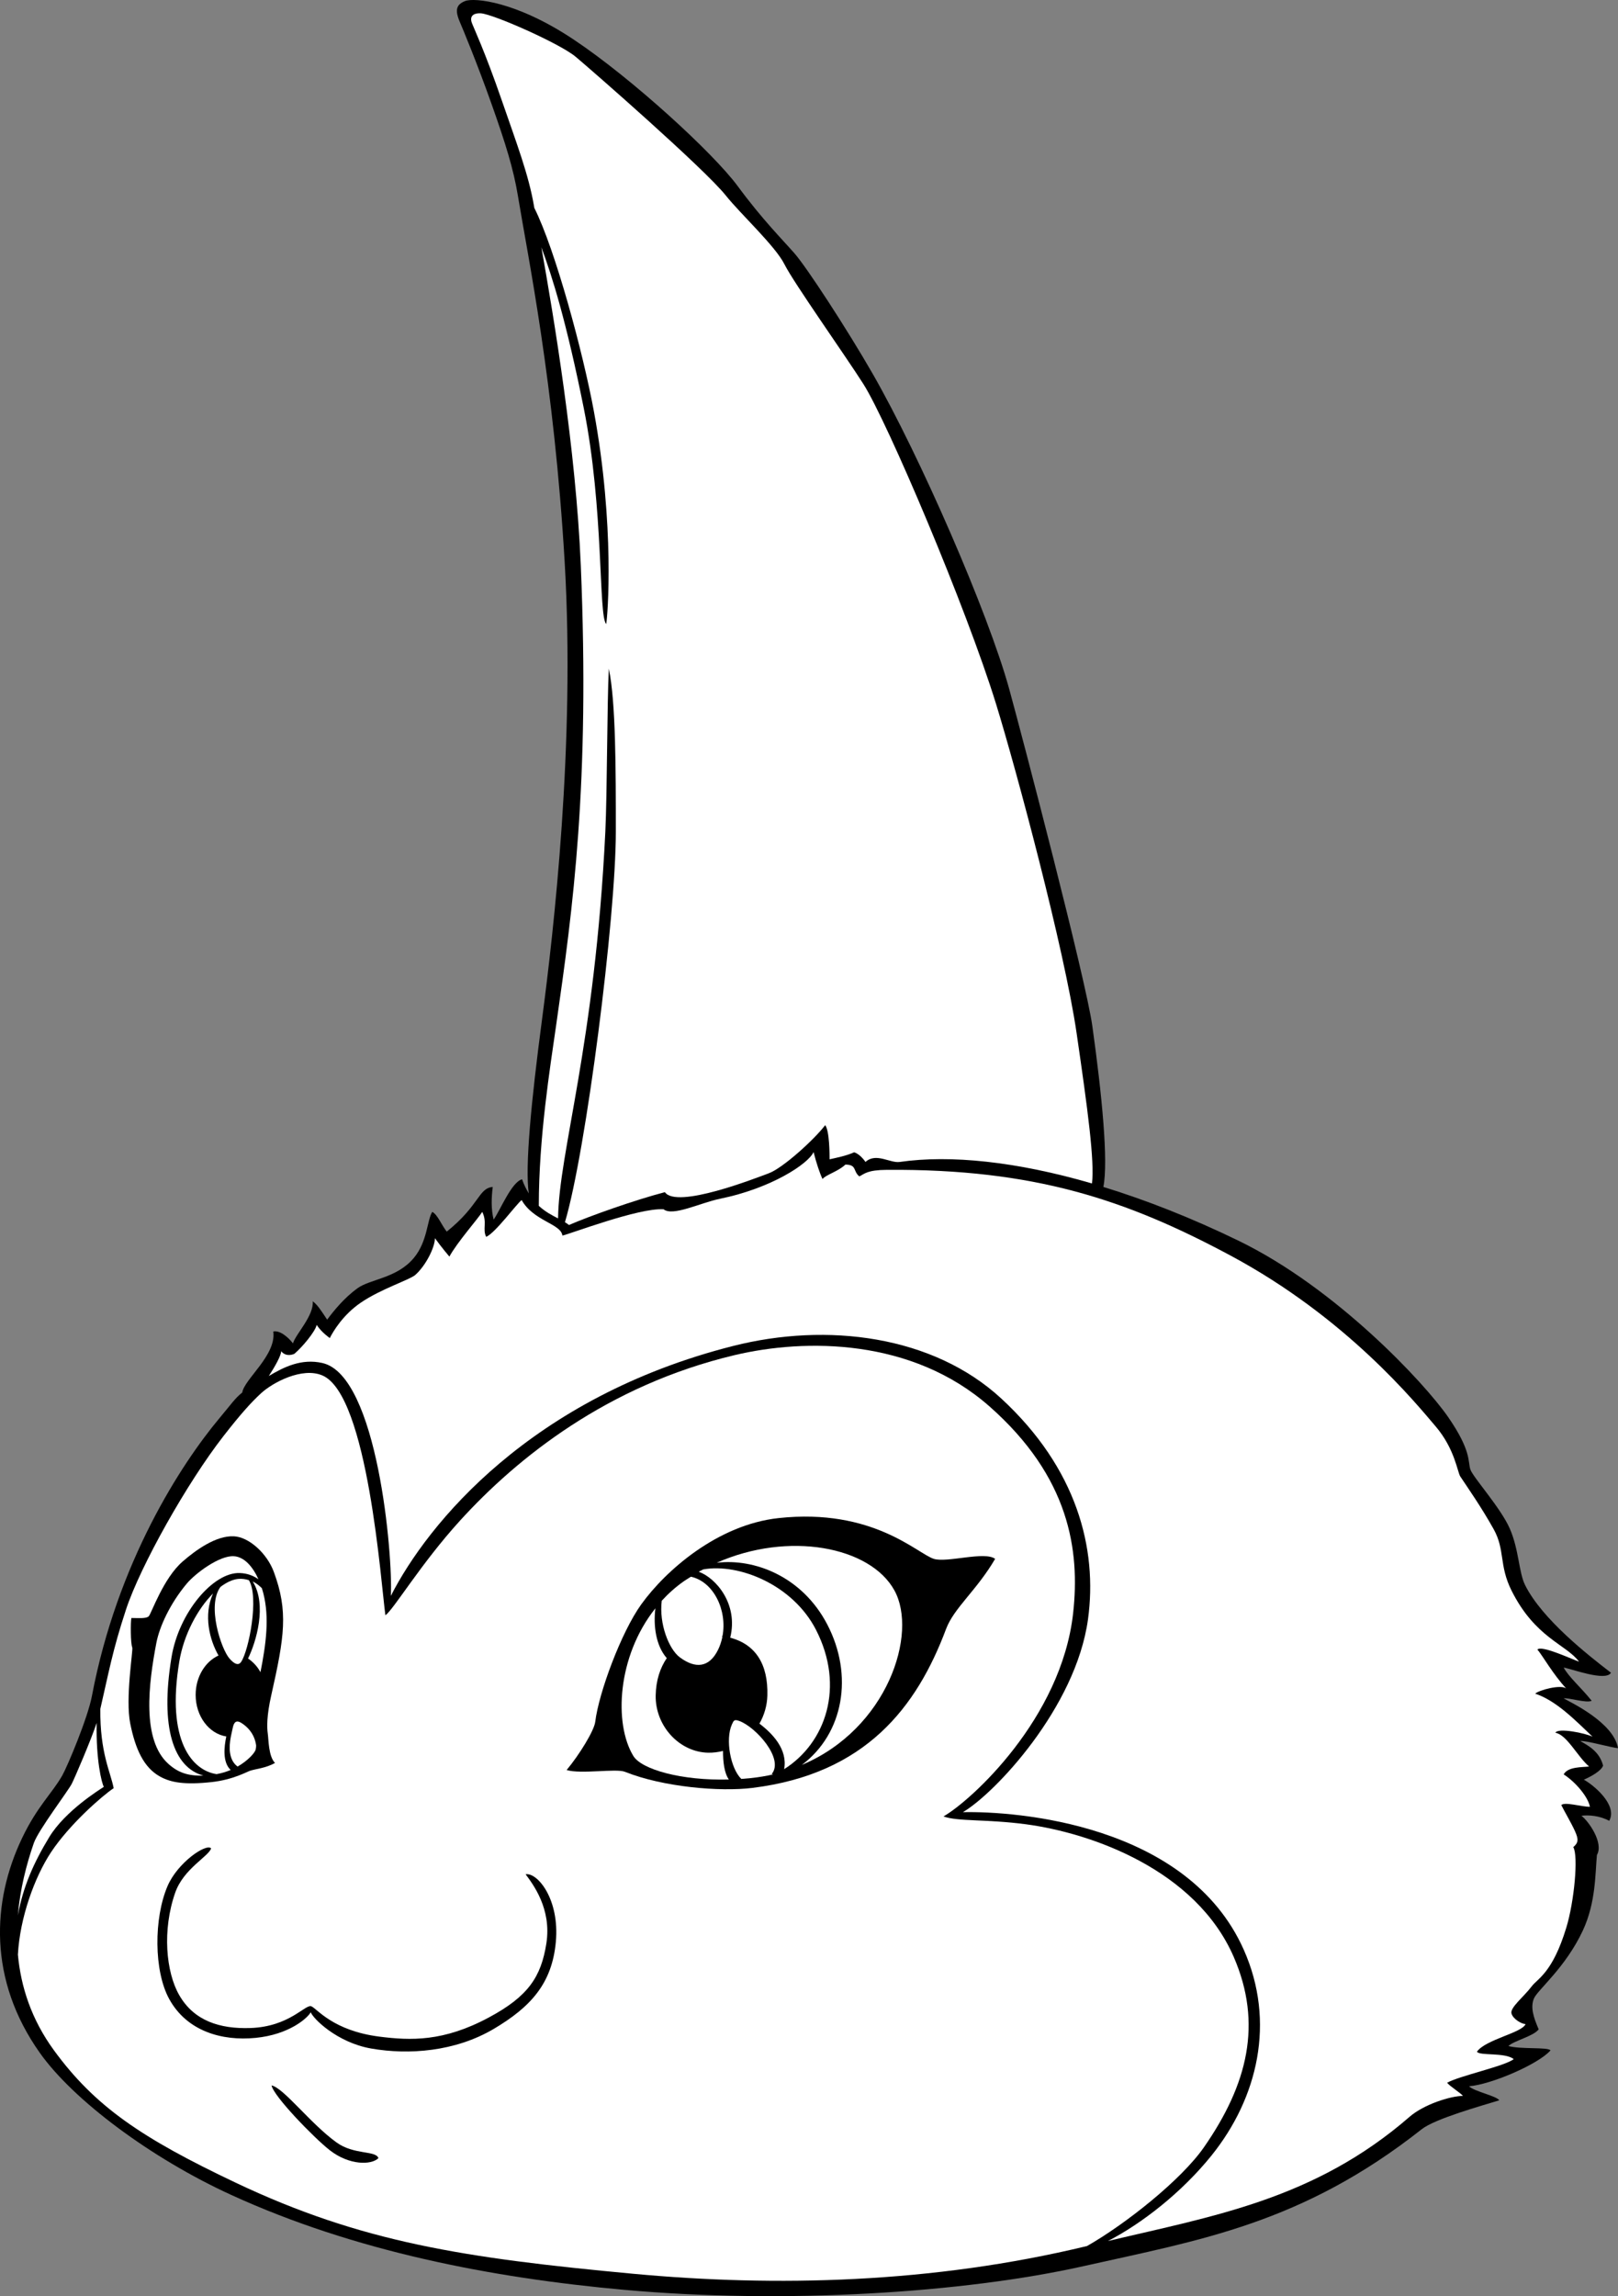
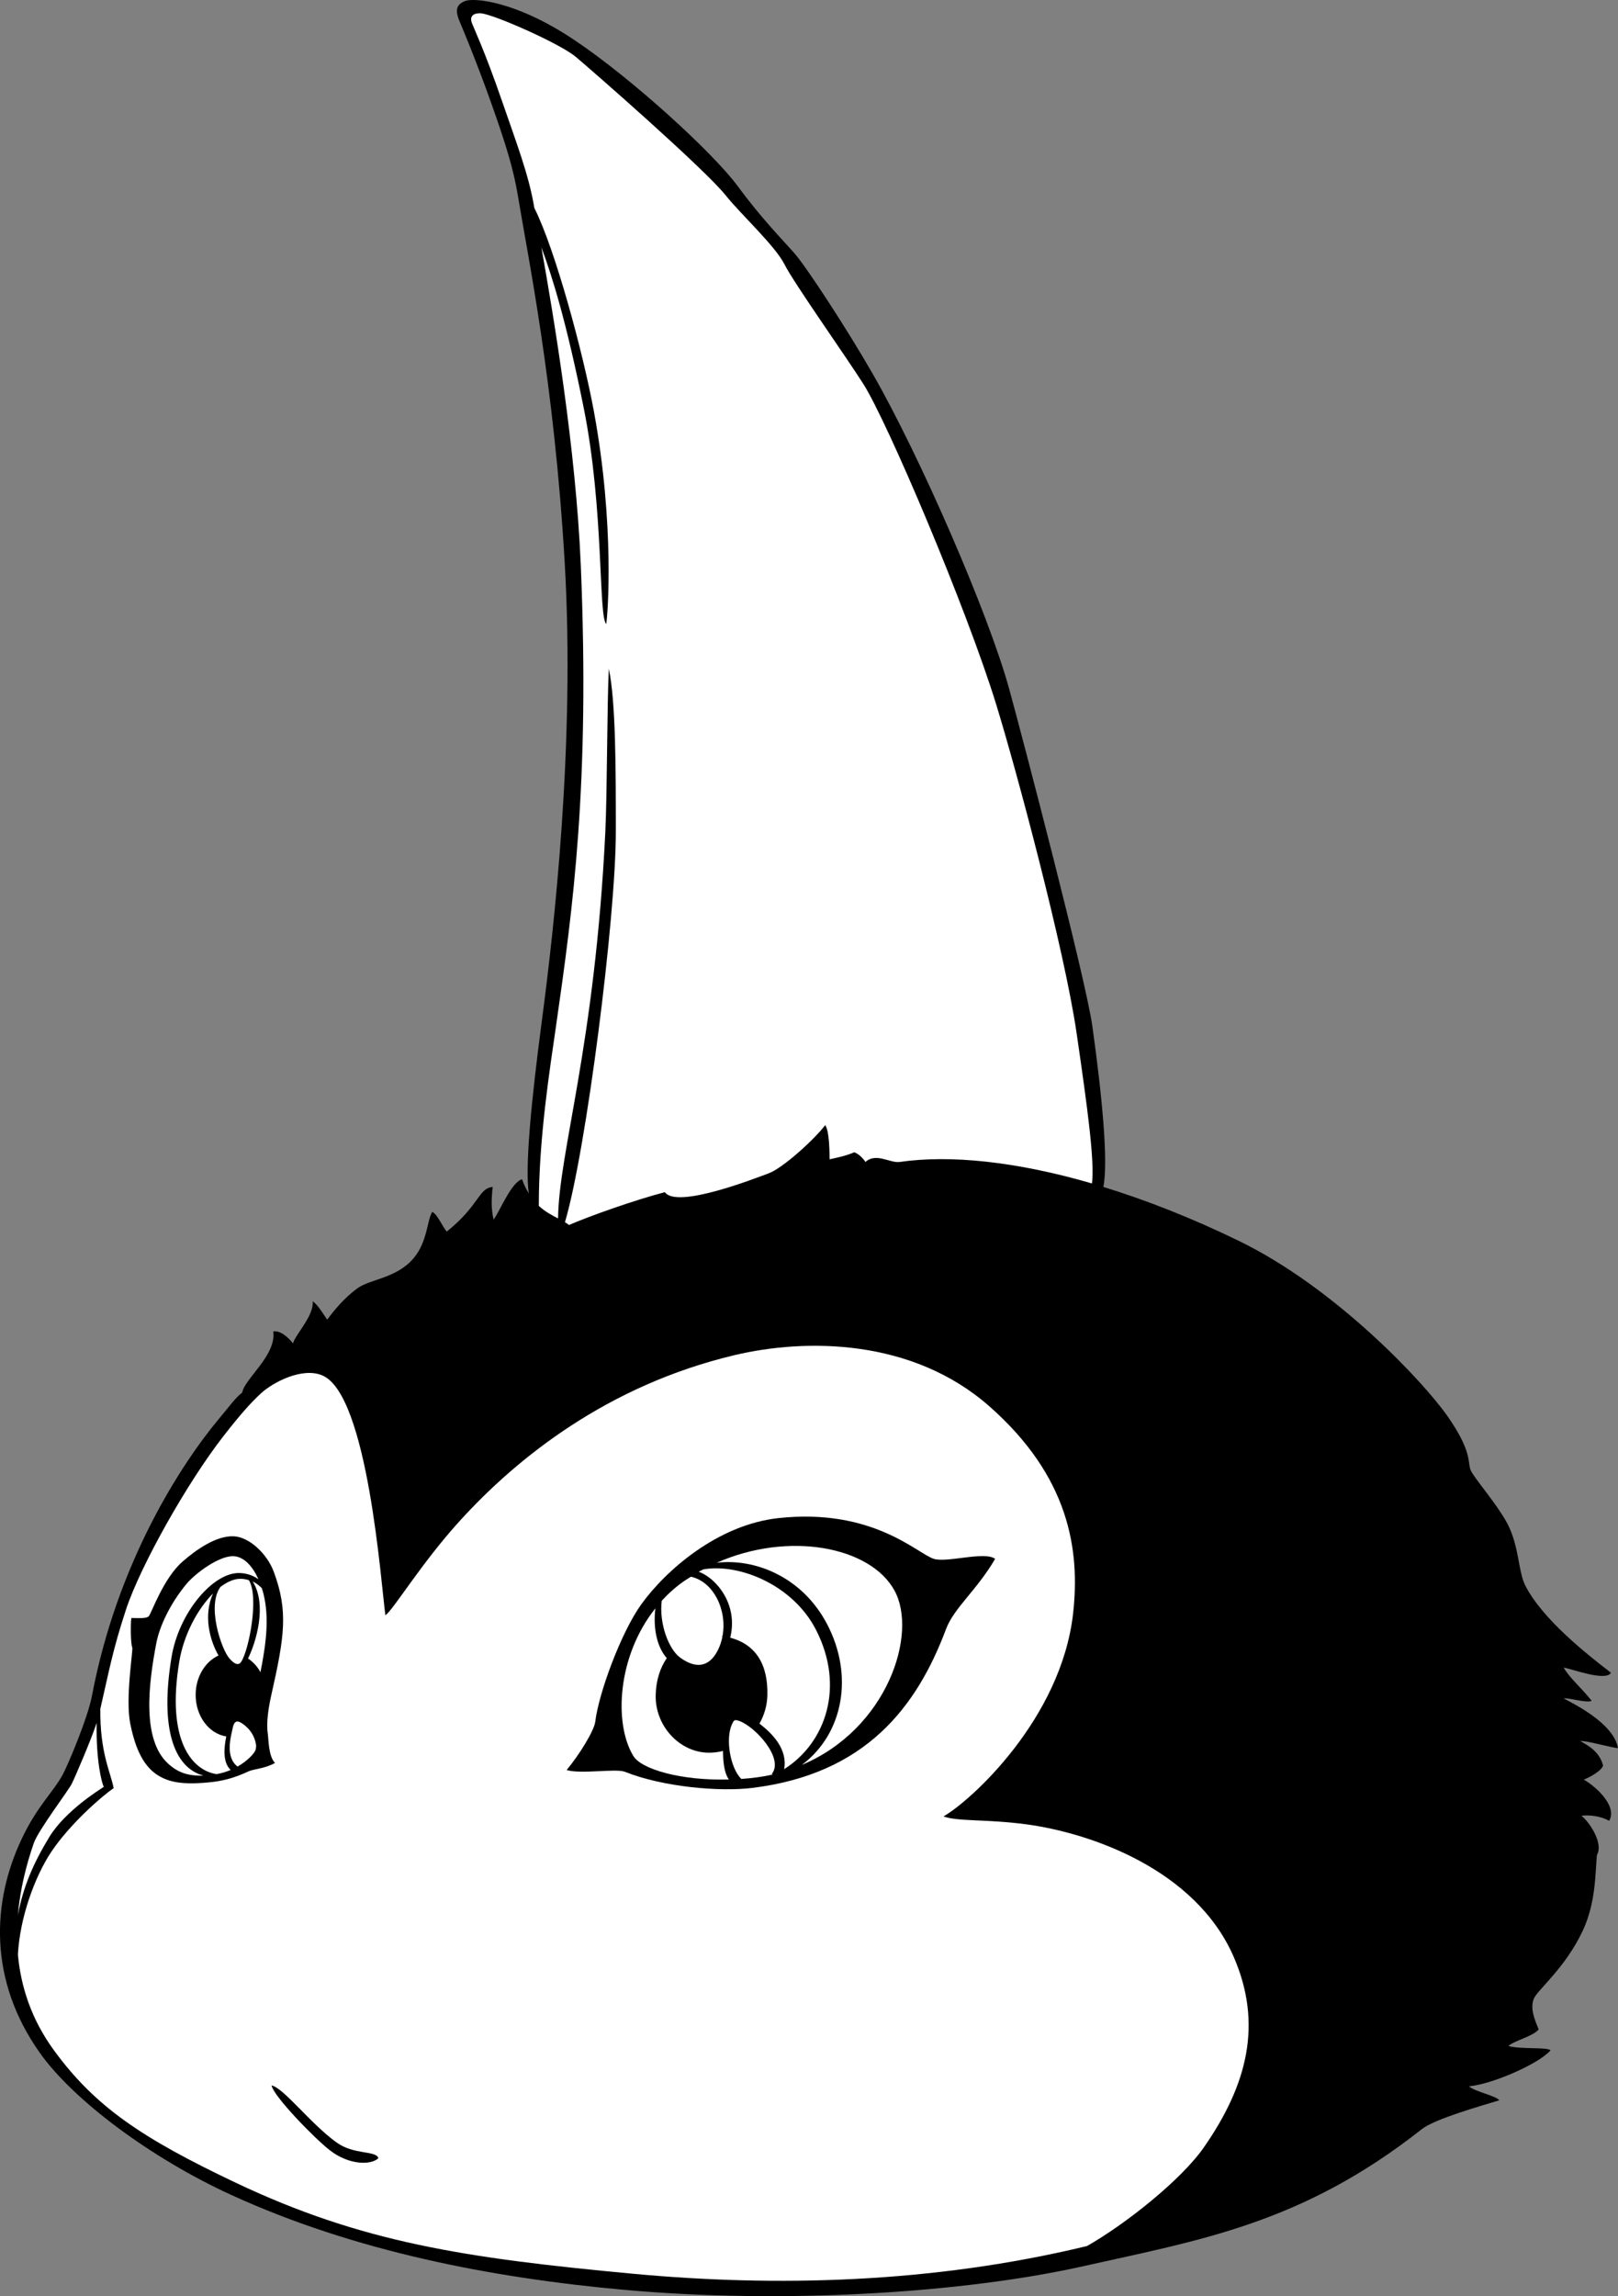
<svg xmlns="http://www.w3.org/2000/svg" version="1.1" id="Layer_1" x="0px" y="0px" viewBox="0 0 324.288 460.129" style="enable-background:new 0 0 324.288 460.129;" xml:space="preserve">
  <rect x="0" y="0" width="324.288" height="460.129" fill="#808080" stroke="none" />
  <g>
    <path d="M317.438,356.631c1.424-0.609,3.51-1.764,3.861-2.818   c-0.703-2.807-2.994-4.037-4.576-4.916c1.055-0.176,6.504,1.406,7.564,1.406   c-0.885-5.092-9.311-9.082-10.887-9.955c1.049-0.176,4.565,1.002,5.613,0.475   c-2.103-2.631-4.564-4.723-5.613-6.65c1.406,0.176,8.426,2.877,9.48,1.031   c-4.57-3.51-13.787-10.711-17.209-17.555c-1.277-2.549-1.225-7.107-3.07-11.326   c-1.846-4.213-7.371-10.271-7.898-11.848c-0.533-1.582,0.258-3.691-4.477-10.535   c-4.746-6.848-22.412-25.783-41.906-35.266c-9.445-4.594-18.574-8.177-27.176-10.822   c1.025-5.162-0.293-18.486-2.209-32.223c-1.312-9.412-13.965-57.752-16.674-67.592   c-4.217-15.277-17.91-46.705-27.393-63.207c-5.084-8.852-13.166-21.248-15.627-24.055   c-2.461-2.809-6.469-6.805-11.383-13.477c-4.922-6.672-21.275-21.641-32.865-29.363   c-11.58-7.727-20.012-8.428-21.77-7.727c-1.752,0.703-2.104,1.758-1.053,4.213   c0.531,1.225,3.391,8.084,6.291,16.252c2.895,8.162,4.453,13.168,5.344,18.584   c2.016,12.291,7.277,37.396,9.381,73.566c2.104,36.166-2.184,73.539-4.547,91.447   c-2.162,16.336-3.445,29.584-2.654,34.881c-0.496-0.812-0.961-1.711-1.348-2.83   c-2.107,0.527-4.389,6.234-5.701,8.076c-0.531-2.105-0.439-4.441-0.18-6.546   c-2.9,0.264-2.633,3.685-9.219,8.953c-1.049-1.318-1.84-3.422-2.9-3.953   c-1.043,1.586-0.938,5.928-3.684,9.217c-3.424,4.117-8.721,4.205-11.334,6.104   c-2.613,1.898-4.746,4.512-6.051,6.277c-1.051-1.582-1.842-2.896-2.889-3.688   c0.262,2.896-3.43,6.586-3.957,8.432c-1.053-1.318-2.625-2.637-3.947-2.373   c0.648,4.764-5.803,9.521-6.225,12.234c-1.436,1.127-2.156,2.26-4.574,5.143   c-7.637,9.141-20.469,28.811-25.555,55.676c-0.832,4.395-4.893,14.062-5.939,15.914   c-2.018,3.562-5.006,6.152-8.074,12.586c-6.055,12.703-6.769,28.383,3.562,42.984   c6.732,9.516,22.324,21.141,38.377,28.488c24.709,11.309,52.195,16.623,78.709,19.014   c32.129,2.895,68.115,0.645,92.154-4.752c23.273-5.221,43.723-8.49,67.74-27.434   c2.701-2.121,12.117-4.734,15.539-5.789c-0.527-0.879-5.01-1.758-6.059-2.812   c4.389-0.346,13.869-4.389,16.33-7.195c-0.527-0.703-5.971-0.176-8.432-0.873   c1.055-1.055,5.004-1.939,6.064-3.34c-1.061-2.455-1.67-4.389-0.973-6.146   c0.709-1.752,6.322-6.147,9.838-13.693c2.613-5.631,2.455-11.414,2.807-15.1   c1.4-2.461-1.699-6.809-3.105-7.863c1.406-0.176,3.633-0.041,5.566,1.014   C324.288,361.717,319.366,357.68,317.438,356.631z" />
    <path style="fill:#FFFFFF;" d="M111.489,205.28c3.334-23.262,6.762-48.019,4.916-92   c-0.979-23.303-5.406-49.687-7.902-63.723c2.201,5.893,5.049,15.063,8.482,32.154   c4.09,20.35,2.932,41.748,4.512,43.334c0.295-1.461,1.754-19.668-2.461-42.582   c-2.15-11.701-7.734-32.426-11.947-40.801c-0.023-0.135-0.053-0.32-0.076-0.445   c-1.07-6.234-3.414-12.32-6.414-21.018c-3.463-10.049-5.779-14.869-6.055-15.687   c-0.527-1.58,0.803-1.924,1.846-1.844c2.549,0.193,15.803,6.055,18.963,8.689   c3.156,2.637,25.844,22.461,30.133,27.84c2.936,3.684,9.896,10.086,11.742,13.773   c1.846,3.686,12.113,18.172,15.803,23.965c4.828,7.588,20.672,44.912,26.607,64.148   c4.066,13.184,13.686,49.096,16.141,65.953c2.25,15.436,3.615,25.607,3.082,30.119   c-15.072-4.389-28.379-5.779-38.547-4.309c-1.922,0.275-4.738-1.932-6.848,0   c0,0-1.051-1.586-2.275-1.932c-1.588,0.701-3.34,1.047-4.922,1.404   c0-0.879,0-5.707-0.879-6.848c-2.092,2.775-8.453,8.611-11.354,9.666   c-2.498,0.916-18.406,7.189-20.777,3.764c-6.055,1.58-15.084,4.785-19.227,6.583   c-0.229-0.205-0.51-0.387-0.801-0.562c4.23-14.203,10.199-60.992,10.199-78.269   c0-12.336,0-25.988-1.404-32.656c-0.353,6.672-0.328,24.867-0.699,32.656   c-2.096,43.074-9.316,64.084-9.475,77.507c-1.189-0.609-2.561-1.322-3.861-2.514   C107.993,227.95,110.223,214.118,111.489,205.28z" />
    <path style="fill:#FFFFFF;" d="M6.784,369.322c0.895-2.572,6.889-10.453,7.604-11.877   c0.621-1.242,3.809-8.637,4.986-12.182c-0.147,7.418,0.992,12.012,1.435,12.809   c-0.797,0.527-7.729,4.793-10.934,10.061c-3.127,5.145-5.256,9.961-6.293,15.686   C4.024,378.586,5.284,373.641,6.784,369.322z" />
    <path style="fill:#FFFFFF;" d="M126.94,455.649c-33.971-3.164-54.551-6.322-79.711-18.258   c-18.83-8.93-28.16-15.234-36.404-26.508c-4.553-6.229-6.654-12.803-7.236-19.201   c0.393-7.383,3.346-15.562,6.68-20.572c3.686-5.531,10.143-11.191,12.51-12.773   c-0.604-3.211-2.766-7.061-2.67-15.896c1.68-7.242,2.441-11.695,5.143-19.893   c2.889-8.772,12.264-25.43,19.52-34.746c3.502-4.494,5.566-6.773,7.557-8.609   c2.314-2.135,8.227-5.305,12.293-3.562c9.141,3.918,11.754,41.92,12.621,48.049   c1.6-1.066,7.084-10.307,14.932-18.932c11.494-12.633,29.606-27.145,55.047-33.189   c14.168-3.359,35.549-3.424,51.088,10.267c16.023,14.127,18.174,28.799,16.773,41.443   c-2.35,21.123-20.459,37.57-25.984,40.728c2.889,1.055,8.602,0.516,16.594,1.582   c13.076,1.758,33.988,9.111,41.582,26.578c5.795,13.371,2.807,25.512-5.982,38.15   c-4.582,6.586-15.838,15.475-23.426,19.781C186.793,457.594,155.499,458.303,126.94,455.649z" />
-     <path style="fill:#FFFFFF;" d="M312.92,361.723c0.703,1.4,2.057,3.68,2.76,5.262   c0.703,1.576,0.703,2.279-0.357,3.158c1.061,1.752,0.188,10.975-1.4,16.154   c-2.777,9.105-5.742,10.166-6.938,11.76c-1.582,2.109-4.43,4.283-4.037,5.467   c0.387,1.184,2.109,2.086,2.812,2.086c-0.703,1.758-7.986,3.07-9.744,5.531   c0.527,0.879,5.613,0.088,7.371,1.488c-1.758,1.412-10.887,3.34-13.348,4.74   c0.533,0.703,2.818,2.115,3.164,2.637c-2.455,0-7.811,1.688-10.682,4.178   c-19.049,16.553-39.311,19.875-60.463,24.902c6.727-3.469,14.748-9.674,20.76-17.139   c9.281-11.537,12.902-26.777,6.457-41.25c-11.262-25.283-45.713-27.779-56.289-27.551   c6.322-3.686,22.633-20.895,25.076-38.654c1.939-14.168-2.215-30.24-17.383-44.24   c-13.693-12.641-34.914-15.301-53.728-10.535c-40.555,10.27-61.25,35.604-68.619,50.088   c0.445-8.092-2.672-44.176-13.713-46.668c-4.207-0.949-7.693,0.791-10.746,2.604   c1.23-1.877,2.478-4.104,2.478-4.971c1.061,1.318,2.643,0.527,2.643,0.527   c1.578-1.318,4.207-4.477,4.473-5.793c1.053,1.58,2.635,2.629,2.635,2.629   c0.621-1.242,2.607-4.645,6.234-7.107c4.039-2.752,9.775-4.559,10.887-5.531   c2.103-1.844,3.945-5.531,3.945-7.371c1.322,1.84,2.9,3.686,2.9,3.686   c1.58-2.898,5.789-7.641,6.584-8.957c1.049,2.109,0,3.428,0.791,5.004   c1.846-0.787,6.059-6.582,7.109-7.373c2.365,4.212,7.898,4.74,8.166,7.113   c1.402-0.258,15.258-5.59,20.279-5.268c1.836,1.494,7.312-1.283,11.32-2.107   c10.277-2.105,17.674-6.986,18.744-9.359c0.527,2.109,1.273,4.355,1.799,5.408   c0.527-0.791,3.248-1.576,4.57-2.895c2.363,0,1.488,1.318,2.803,2.367   c1.059-0.525,1.58-1.289,5.535-1.316c29.496-0.211,47.992,5.98,68.91,17.203   c23.256,12.48,37.043,29.498,41.086,34.238c3.82,4.488,4.348,9.158,4.916,10.008   c1.752,2.637,4.219,6.147,6.674,10.535c2.332,4.166,1.055,7.248,3.592,12.322   c4.752,9.504,10.898,10.74,13.535,14.25c-1.934-0.697-7.477-3.305-8.35-2.432   c1.049,1.23,3.158,5.004,5.789,7.816c-1.055-0.879-5.525,0.328-6.223,1.031   c4.219,1.406,7.98,5.291,11.496,8.625c-1.406-0.703-6.932-1.846-7.459-0.791   c2.279,0.352,4.471,4.828,6.756,6.762c-1.412,0.176-4.213,0-5.092,1.576   c2.455,1.582,4.91,4.564,5.262,6.498C316.911,362.068,313.624,361.02,312.92,361.723z" />
    <path d="M187.159,312.381c-3.336-1.055-12.178-10.213-31.115-8.168   c-12.217,1.324-22.629,10.494-27.527,17.297c-4.035,5.619-8.514,17.736-9.217,23.531   c-0.205,1.74-3.164,6.58-5.734,9.656c2.84,0.873,9.93-0.346,11.67,0.352   c7.682,3.076,19.055,4.037,25.594,3.229c22.652-2.812,32.9-16.137,38.789-31.852   c1.582-4.213,6.141-7.729,9.832-14.045C197.346,310.799,189.807,313.213,187.159,312.381z" />
    <path style="fill:#FFFFFF;" d="M146.692,345.563c0.381-0.838,0.482-1.078,1.576-0.656   c3.275,1.26,8.918,7.535,6.404,10.588l0.281,0.082   c-1.434,0.328-2.928,0.58-4.48,0.744c-0.635,0.064-1.268,0.117-1.898,0.164   C146.422,354.387,145.333,348.574,146.692,345.563z" />
    <path style="fill:#FFFFFF;" d="M132.629,320.777c1.309-1.43,2.783-2.754,4.447-3.92   c0.463-0.322,0.938-0.598,1.406-0.896c4.529,1.002,7.295,6.674,6.328,11.883   c-0.035,0-0.064-0.012-0.094-0.018c0.029,0.082,0.029,0.158,0.059,0.246   c-0.188,0.891-0.475,1.764-0.891,2.596c-1.752,3.504-4.5,3.797-7.662,1.424   C134.083,330.486,132.061,325.441,132.629,320.777z" />
    <path style="fill:#FFFFFF;" d="M152.211,345.404c0.961-1.699,1.537-3.627,1.588-5.637   c0.172-6.229-2.326-10.236-7.447-11.584c1.676-6.768-2.887-11.988-6.305-13.219   c0.299-0.17,0.609-0.305,0.908-0.469c7.102-1.271,17.947,3.053,22.59,12.105   c5.857,11.42,1.938,22.682-6.383,27.926C157.901,350.566,154.825,347.379,152.211,345.404z" />
    <path style="fill:#FFFFFF;" d="M126.94,351.885c-3.924-6.428-3.264-19.951,4.418-29.596   c-0.434,3.451,0.078,7.477,2.279,9.99c-1.328,1.951-2.168,4.447-2.221,7.488   c-0.1,6.076,4.717,11.35,10.531,11.461c1.049,0.018,2.025-0.129,2.965-0.346   c-0.008,2.139,0.238,4.383,1.164,5.719C136.52,356.848,128.581,354.574,126.94,351.885z" />
    <path style="fill:#FFFFFF;" d="M160.713,353.672c8.361-6.264,10.424-17.936,5.08-28.166   c-5.045-9.656-14.66-13.254-22.148-12.34c14.391-6.375,30.758-3.27,35.613,5.531   C184.028,327.34,177.893,346.447,160.713,353.672z" />
    <path d="M54.43,417.902c0.348,2.103,8.469,10.488,11.672,12.99   c3.902,3.047,8.344,2.988,9.744,1.582c-0.527-1.582-4.898-0.598-8.426-3.164   C62.153,425.496,56.881,418.424,54.43,417.902z" />
-     <path d="M42.309,370.389c-1.021-1.025-6.711,2.859-8.732,7.57   c-2.76,6.451-2.76,17.016,0.346,22.646c3.562,6.463,10.588,8.432,17.299,7.77   c6.719-0.656,10.404-3.949,11.061-5.139c0.4,1.189,5.174,6.053,12.102,7.271   c7.504,1.312,16.846,0.65,24.613-3.955c7.412-4.4,11.643-9.105,12.404-17.402   c0.791-8.56-3.685-13.963-6.059-13.564c1.453,1.975,5.256,6.891,4.162,13.863   c-1.057,6.715-3.641,10.611-11.537,14.842c-9.084,4.875-15.652,4.635-21.986,3.826   c-9.217-1.189-12.381-5.531-13.564-6.064c-1.188-0.527-4.342,4.084-12.246,4.348   c-6.1,0.205-11.285-1.441-14.238-6.574c-2.678-4.629-3.445-13.049-0.82-20.549   C36.811,374.432,41.87,371.994,42.309,370.389z" />
    <path d="M54.366,339.727c2.654-11.766,3.434-16.822,0.518-24.727   c-1.367-3.709-4.977-6.99-8.004-7.137c-3.605-0.176-7.666,2.783-10.273,5.051   c-3.877,3.352-6.275,10.441-6.791,10.969c-0.525,0.521-2.09,0.352-3.486,0.352   c-0.174,0.867-0.174,5.045,0.178,5.912c0.203,0.498-1.426,10.213-0.4,15.264   c1.02,5.057,2.695,8.818,6,10.617c2.168,1.184,4.916,1.676,10.326,1.084   c4.225-0.457,7.035-2.051,7.668-2.262c1.18-0.393,3.172-0.522,5.016-1.57   c-1.318-1.324-1.272-4.676-1.451-5.889C53.493,346.166,53.436,343.834,54.366,339.727z" />
    <path style="fill:#FFFFFF;" d="M33.758,353.479c-5.391-4.822-3.99-16.061-2.42-24.246   c0.629-3.293,2.748-7.875,6.059-11.848c1.74-2.092,6.588-5.719,9.483-5.531   c2.113,0.135,3.807,2.139,4.926,4.629c-0.973-0.697-2.186-1.207-3.768-1.26   c-5.277-0.182-12.191,7.863-13.67,16.916c-2.32,14.109,0.434,22.06,6.398,23.678   C37.62,355.91,35.676,355.19,33.758,353.479z" />
    <path style="fill:#FFFFFF;" d="M46.233,354.686c-0.848,0.363-1.793,0.65-2.824,0.838   c-4.826-0.727-10.143-6.568-7.465-22.605c0.896-5.373,3.674-10.518,6.758-13.6   c-1.977,4.359-0.688,9.322,1.094,12.434c-2.666,1.207-4.582,4.266-4.582,7.887   c0,4.289,2.684,7.793,6.141,8.332C44.903,350.086,44.586,353.168,46.233,354.686z" />
    <path style="fill:#FFFFFF;" d="M48.333,333.024c-0.529,0.779-1.336,0.498-2.361-0.691   c-1.648-1.922-4.561-10.588-1.781-14.332c1.205-0.914,2.42-1.482,3.555-1.6   c0.785-0.076,1.477,0.053,2.133,0.252C51.981,320.039,49.866,330.762,48.333,333.024z" />
    <path style="fill:#FFFFFF;" d="M47.616,354.006c-1.85-1.383-1.723-3.996-1.363-5.924   c0.006,0,0.01,0,0.016,0c-0.004-0.029,0.002-0.064,0.002-0.094   c0.145-0.756,0.314-1.4,0.391-1.793c0.234-1.178,0.768-1.494,1.623-0.984   c1.078,0.645,2.715,2.062,3.049,4.553c-0.002,0.275-0.025,0.545-0.09,0.826   C51.114,351.182,49.815,352.746,47.616,354.006z" />
-     <path style="fill:#FFFFFF;" d="M52.204,335.098c-0.615-1.154-1.492-2.068-2.49-2.748   c1.623-3.287,3.867-10.775,0.932-15.434c0.703,0.334,1.297,0.809,1.828,1.336   c0.117,0.363,0.234,0.732,0.322,1.102C54.002,324.164,53.352,329.285,52.204,335.098z" />
+     <path style="fill:#FFFFFF;" d="M52.204,335.098c-0.615-1.154-1.492-2.068-2.49-2.748   c1.623-3.287,3.867-10.775,0.932-15.434c0.703,0.334,1.297,0.809,1.828,1.336   c0.117,0.363,0.234,0.732,0.322,1.102C54.002,324.164,53.352,329.285,52.204,335.098" />
  </g>
</svg>